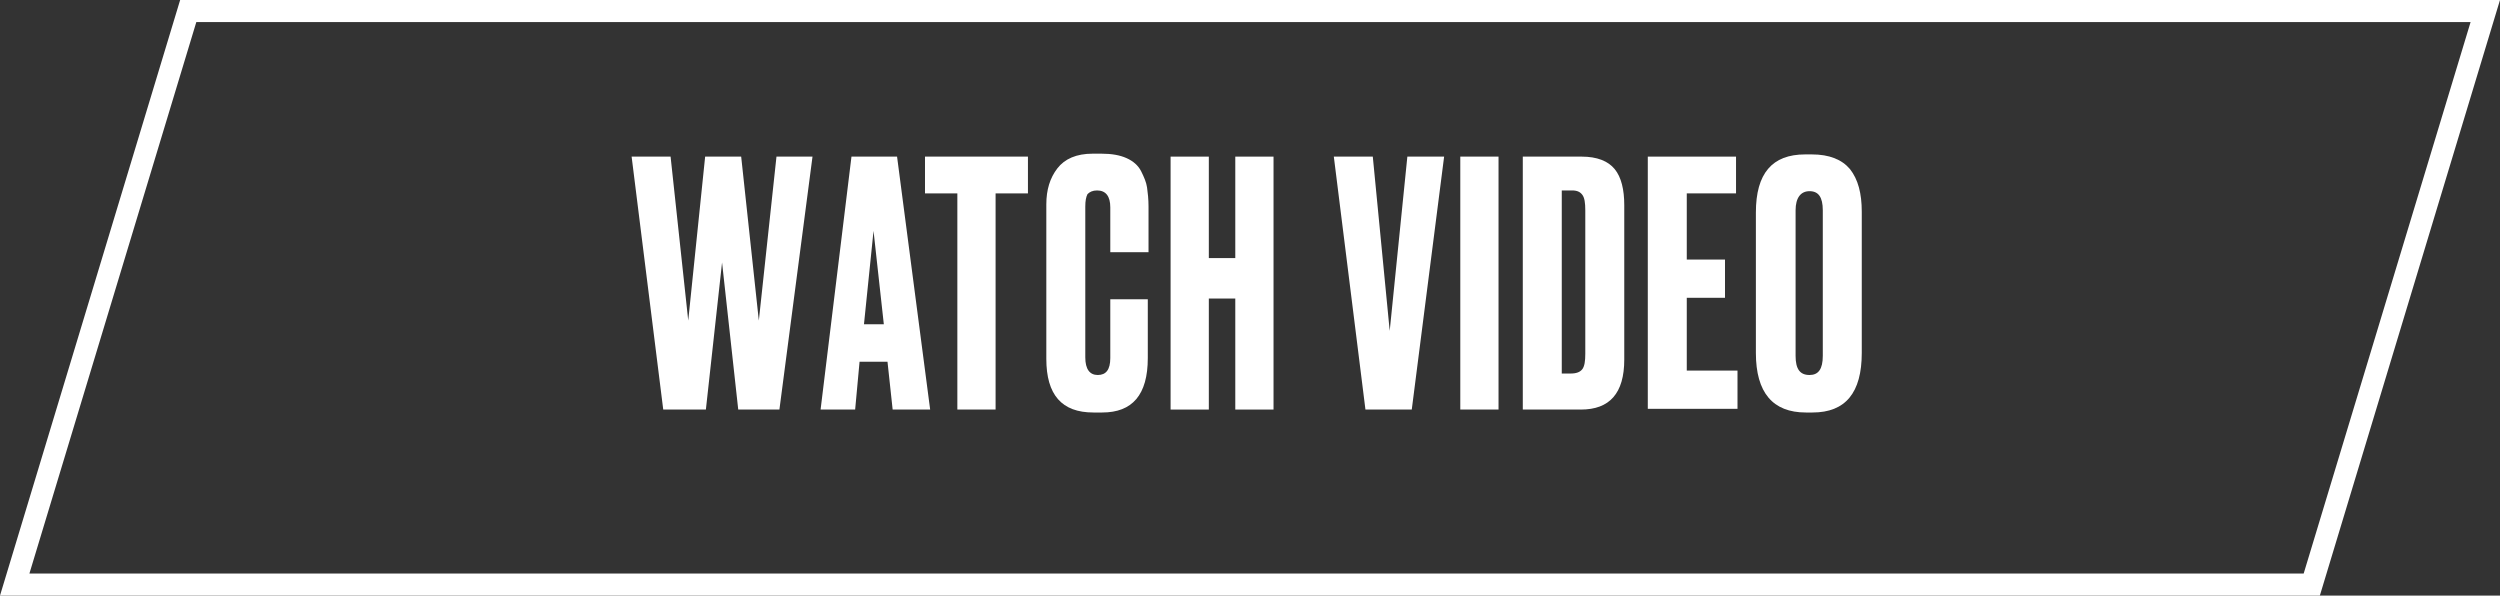
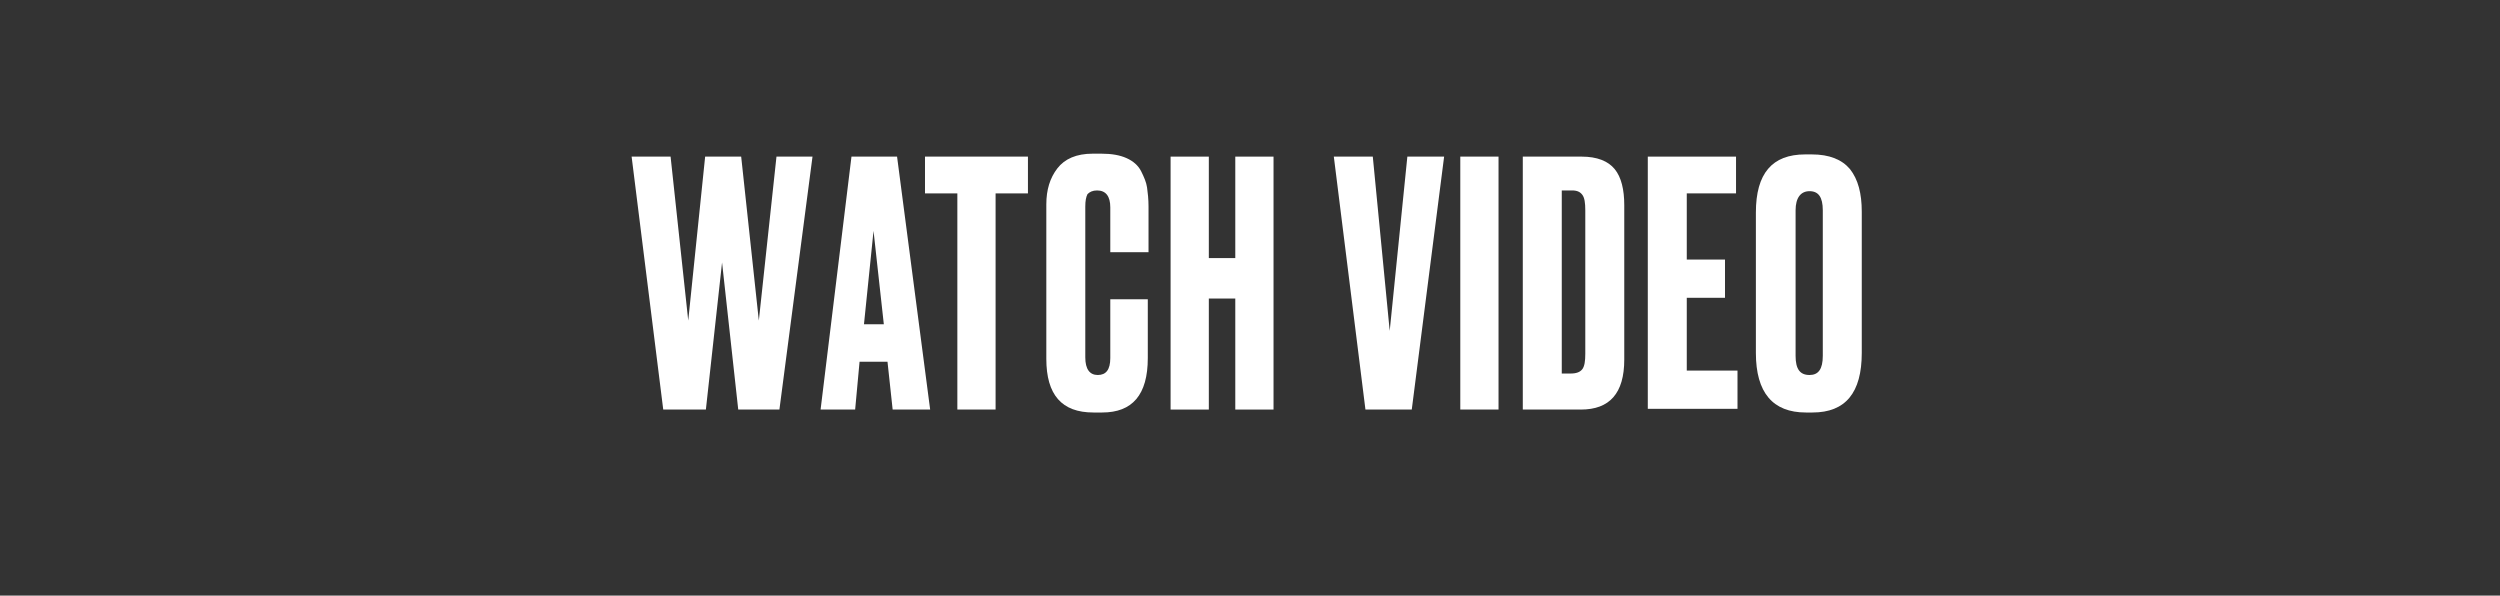
<svg xmlns="http://www.w3.org/2000/svg" id="Слой_1" x="0px" y="0px" viewBox="0 0 340 81" style="enable-background:new 0 0 340 81;" xml:space="preserve">
  <rect x="0" y="0" width="340" height="81" fill="#333333" stroke="none" />
  <style type="text/css"> .st0{fill:#FFFFFF;} .st1{display:none;} .st2{display:inline;fill:#FFFFFF;} </style>
  <g>
    <g>
-       <path class="st0" d="M336,3l-22.7,75H4L26.7,3H336 M340,0H24.5L0,81h315.5L340,0L340,0z" />
-     </g>
+       </g>
    <g>
      <path class="st0" d="M95.9,21.3h4.9l2.4,22.3l2.4-22.3h4.9L106,55.7h-5.6l-2.2-20l-2.2,20h-5.8l-4.3-34.4h5.3l2.4,22.3L95.9,21.3z " />
      <path class="st0" d="M121.4,55.7l-0.7-6.5h-3.8l-0.6,6.5h-4.7l4.2-34.4h6.2l4.5,34.4H121.4z M118.8,31.4l-1.3,12.7h2.7L118.8,31.4 z" />
      <path class="st0" d="M125.8,21.3h14v5h-4.4v29.4h-5.2V26.3h-4.4C125.8,26.3,125.8,21.3,125.8,21.3z" />
      <path class="st0" d="M151,48.7v-8h5.1v8c0,5-2.1,7.4-6.2,7.4h-1.2c-4.3,0-6.4-2.4-6.4-7.3v-21c0-2,0.5-3.6,1.5-4.9s2.6-2,4.8-2 h1.2c1.4,0,2.5,0.2,3.4,0.6s1.6,1,2,1.8s0.7,1.5,0.8,2.2s0.2,1.6,0.2,2.6v6.2H151v-6.1c0-1.5-0.6-2.3-1.8-2.3 c-0.6,0-1,0.2-1.3,0.5c-0.2,0.4-0.3,0.9-0.3,1.7v20.5c0,1.6,0.6,2.4,1.7,2.4C150.4,51,151,50.3,151,48.7z" />
      <path class="st0" d="M164.4,40.6v15.1h-5.2V21.3h5.2v13.8h3.6V21.3h5.2v34.4H168V40.6H164.4z" />
      <path class="st0" d="M185.7,55.7l-4.3-34.4h5.3L189,45l2.4-23.7h5L192,55.7H185.7z" />
      <path class="st0" d="M203.8,21.3v34.4h-5.2V21.3H203.8z" />
      <path class="st0" d="M207.1,55.7V21.3h8c2.1,0,3.6,0.6,4.5,1.7s1.3,2.8,1.3,4.9v21c0,4.6-2,6.8-5.9,6.8H207.1z M212.4,26v24.8h1.2 c0.8,0,1.3-0.2,1.6-0.6s0.4-1.1,0.4-2.1V28.6c0-1-0.1-1.7-0.4-2.1c-0.3-0.4-0.7-0.6-1.4-0.6h-1.4V26z" />
      <path class="st0" d="M224.2,21.3h11.9v5h-6.7v9h5.2v5.2h-5.2v9.9h6.9v5.2h-12.2V21.3H224.2z" />
      <path class="st0" d="M253.2,28.8V48c0,5.4-2.2,8.1-6.7,8.1h-0.9c-4.5,0-6.8-2.7-6.8-8.1V28.9c0-5.3,2.2-7.9,6.7-7.9h0.9 c2.4,0,4.1,0.7,5.2,2C252.7,24.4,253.2,26.3,253.2,28.8z M247.9,48.4V28.6c0-1.8-0.6-2.6-1.8-2.6s-1.9,0.9-1.9,2.6v19.8 c0,1.8,0.6,2.6,1.9,2.6C247.3,51,247.9,50.2,247.9,48.4z" />
    </g>
    <g class="st1">
      <path class="st2" d="M59.2,41.4h-3.1v14.3h-5.2V21.3h8.3c1.9,0,3.2,0.4,4.1,1.3c0.8,0.9,1.3,2.3,1.3,4.4v8.1 C64.5,39.3,62.8,41.4,59.2,41.4z M56.1,26v10.5h1.3c0.7,0,1.2-0.2,1.5-0.6c0.2-0.4,0.3-1,0.3-1.9v-5.6c0-0.8-0.1-1.4-0.4-1.8 c-0.2-0.4-0.7-0.6-1.4-0.6H56.1z" />
      <path class="st2" d="M72.7,40.3v15.4h-5.2V21.3H76c1.8,0,3.1,0.4,4,1.2c0.8,0.8,1.3,2.2,1.3,4.1v6.1c0,2.3-0.8,3.8-2.3,4.4 c1.5,0.7,2.3,1.9,2.3,3.7v12.1c0,1,0.2,1.8,0.5,2.5v0.2h-5.2c-0.3-0.6-0.5-1.5-0.5-2.8V42.5c0-0.8-0.1-1.4-0.4-1.7 c-0.2-0.3-0.8-0.5-1.6-0.5H72.7z M72.7,26v9.5h1.4c1.3,0,1.9-0.8,1.9-2.5v-4.8c0-0.8-0.1-1.4-0.4-1.7c-0.2-0.3-0.8-0.5-1.5-0.5 H72.7z" />
      <path class="st2" d="M84.3,21.3h11.9v5h-6.7v9h5.2v5.2h-5.2v9.9h6.9v5.2H84.3V21.3z" />
      <path class="st2" d="M105.4,21h1c2.1,0,3.7,0.5,4.6,1.4c0.9,1,1.4,2.5,1.4,4.5v5.6h-5v-5c0-1.4-0.5-2-1.5-2c-0.6,0-1,0.2-1.2,0.6 s-0.3,1-0.3,1.9v0.6c0,1,0.1,1.8,0.4,2.5s0.8,1.6,1.7,2.7l3.3,4.3c1.2,1.6,2,2.9,2.5,4.1c0.4,1.2,0.6,2.7,0.6,4.6V48 c0,5.4-2.3,8.1-6.8,8.1h-1c-4.3,0-6.4-2.2-6.4-6.5v-6.9h5.2v6c0,1.6,0.6,2.4,1.7,2.4c0.6,0,1.1-0.2,1.3-0.7 c0.3-0.4,0.4-1.2,0.4-2.3v-0.8c0-1.3-0.1-2.2-0.4-2.9c-0.2-0.7-0.8-1.6-1.8-2.9l-3.3-4.3c-1.1-1.4-1.8-2.8-2.2-4 C99.2,32,99,30.5,99,28.8v-1.1C99,23.2,101.2,21,105.4,21z" />
      <path class="st2" d="M115.7,21.3h11.9v5h-6.7v9h5.2v5.2h-5.2v9.9h6.9v5.2h-12.2L115.7,21.3L115.7,21.3z" />
-       <path class="st2" d="M130.6,21.3h4.7l4.5,18.5V21.3h4.8v34.4h-4.3l-5-19.8v19.8h-4.7V21.3z" />
      <path class="st2" d="M147.2,21.3h14v5h-4.4v29.4h-5.2V26.3h-4.4L147.2,21.3L147.2,21.3z" />
      <path class="st2" d="M172.5,55.7l-0.7-6.5H168l-0.6,6.5h-4.7l4.2-34.4h6.2l4.5,34.4H172.5z M169.9,31.4l-1.3,12.7h2.7L169.9,31.4z " />
      <path class="st2" d="M176.9,21.3h14v5h-4.4v29.4h-5.2V26.3h-4.4L176.9,21.3L176.9,21.3z" />
      <path class="st2" d="M198.8,21.3v34.4h-5.2V21.3H198.8z" />
      <path class="st2" d="M216.2,28.8V48c0,5.4-2.2,8.1-6.7,8.1h-0.9c-4.5,0-6.8-2.7-6.8-8.1V28.9c0-5.3,2.2-7.9,6.7-7.9h0.9 c2.4,0,4.1,0.7,5.2,2C215.7,24.4,216.2,26.3,216.2,28.8z M210.9,48.4V28.6c0-1.8-0.6-2.6-1.8-2.6s-1.9,0.9-1.9,2.6v19.8 c0,1.8,0.6,2.6,1.9,2.6C210.3,51,210.9,50.2,210.9,48.4z" />
      <path class="st2" d="M219.4,21.3h4.7l4.5,18.5V21.3h4.8v34.4h-4.3l-5-19.8v19.8h-4.7V21.3z" />
      <path class="st2" d="M241.2,49.8v5.9h-4.9v-5.9H241.2z" />
      <path class="st2" d="M252.4,41.4h-3.1v14.3h-5.2V21.3h8.3c1.9,0,3.2,0.4,4.1,1.3c0.8,0.9,1.3,2.3,1.3,4.4v8.1 C257.8,39.3,256,41.4,252.4,41.4z M249.3,26v10.5h1.3c0.7,0,1.2-0.2,1.5-0.6c0.2-0.4,0.3-1,0.3-1.9v-5.6c0-0.8-0.1-1.4-0.4-1.8 c-0.2-0.4-0.7-0.6-1.4-0.6H249.3z" />
      <path class="st2" d="M260.7,55.7V21.3h8c2.1,0,3.6,0.6,4.5,1.7s1.3,2.8,1.3,4.9v21c0,4.6-2,6.8-5.9,6.8H260.7z M265.9,26v24.8h1.2 c0.8,0,1.3-0.2,1.6-0.6c0.3-0.4,0.4-1.1,0.4-2.1V28.6c0-1-0.1-1.7-0.4-2.1s-0.7-0.6-1.4-0.6h-1.4V26z" />
      <path class="st2" d="M277.8,55.7V21.3h11.9v5H283v9.1h5.3v5.2H283v15.1C283,55.7,277.8,55.7,277.8,55.7z" />
    </g>
  </g>
</svg>